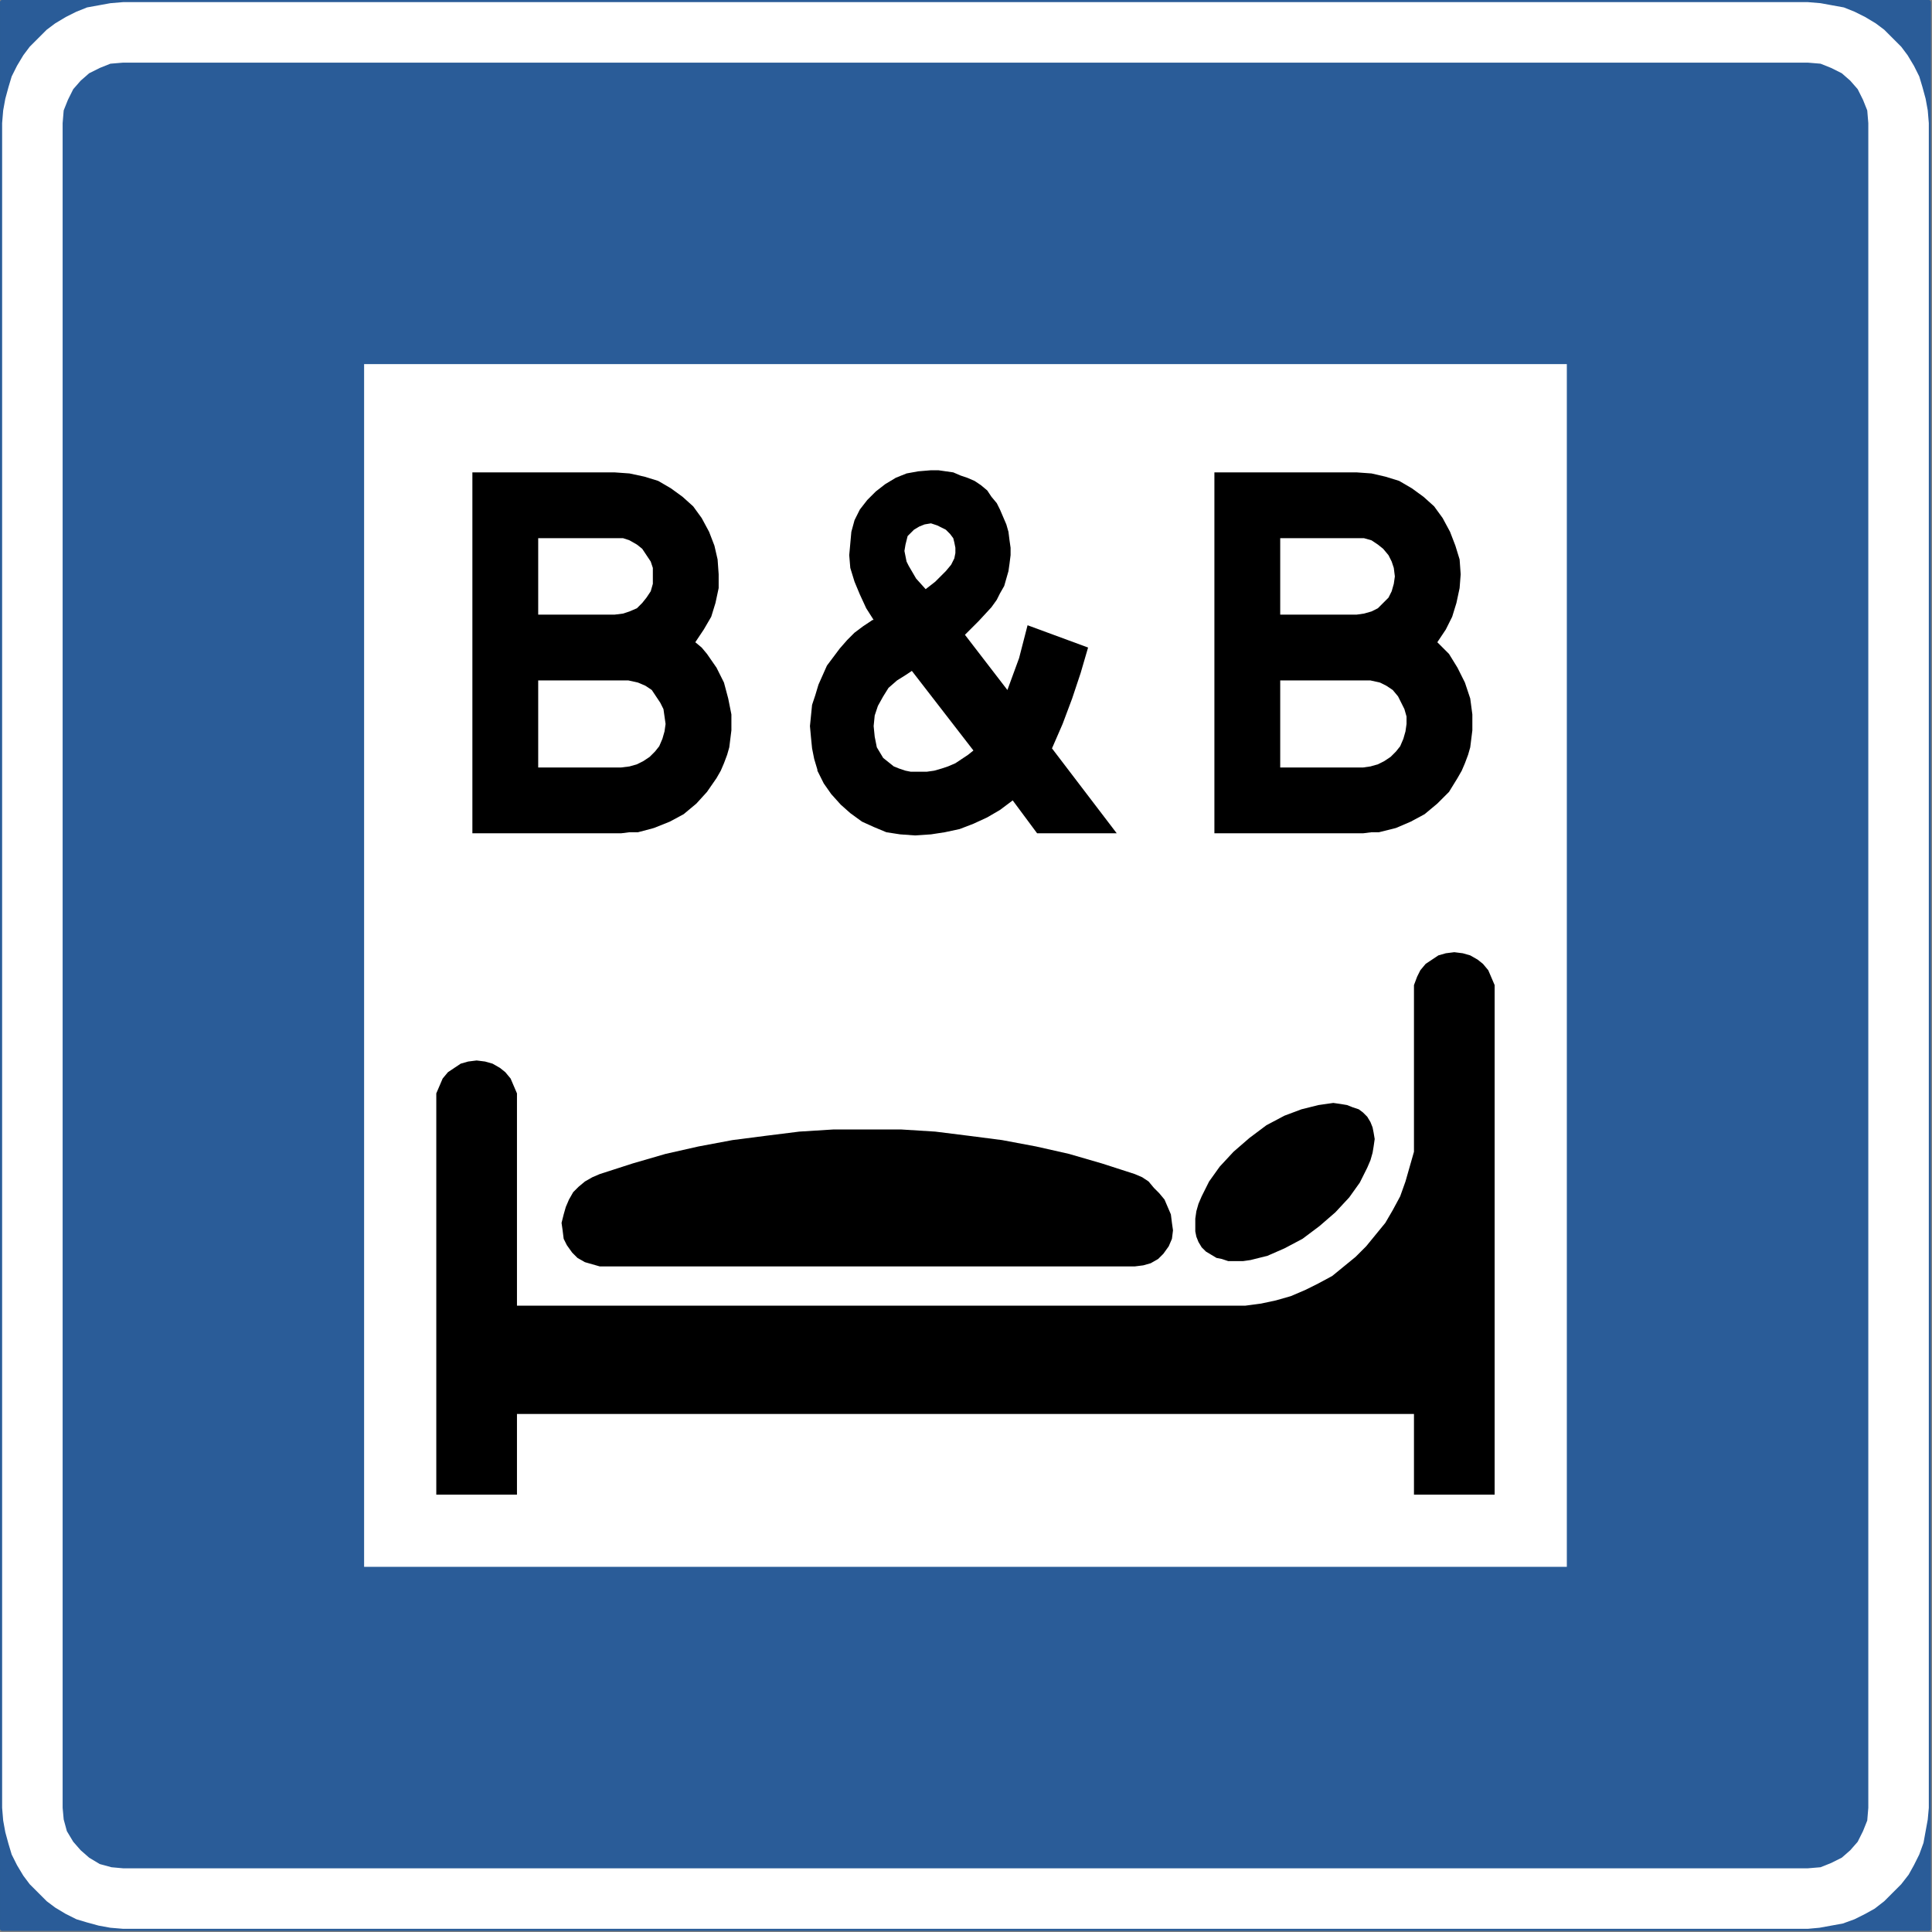
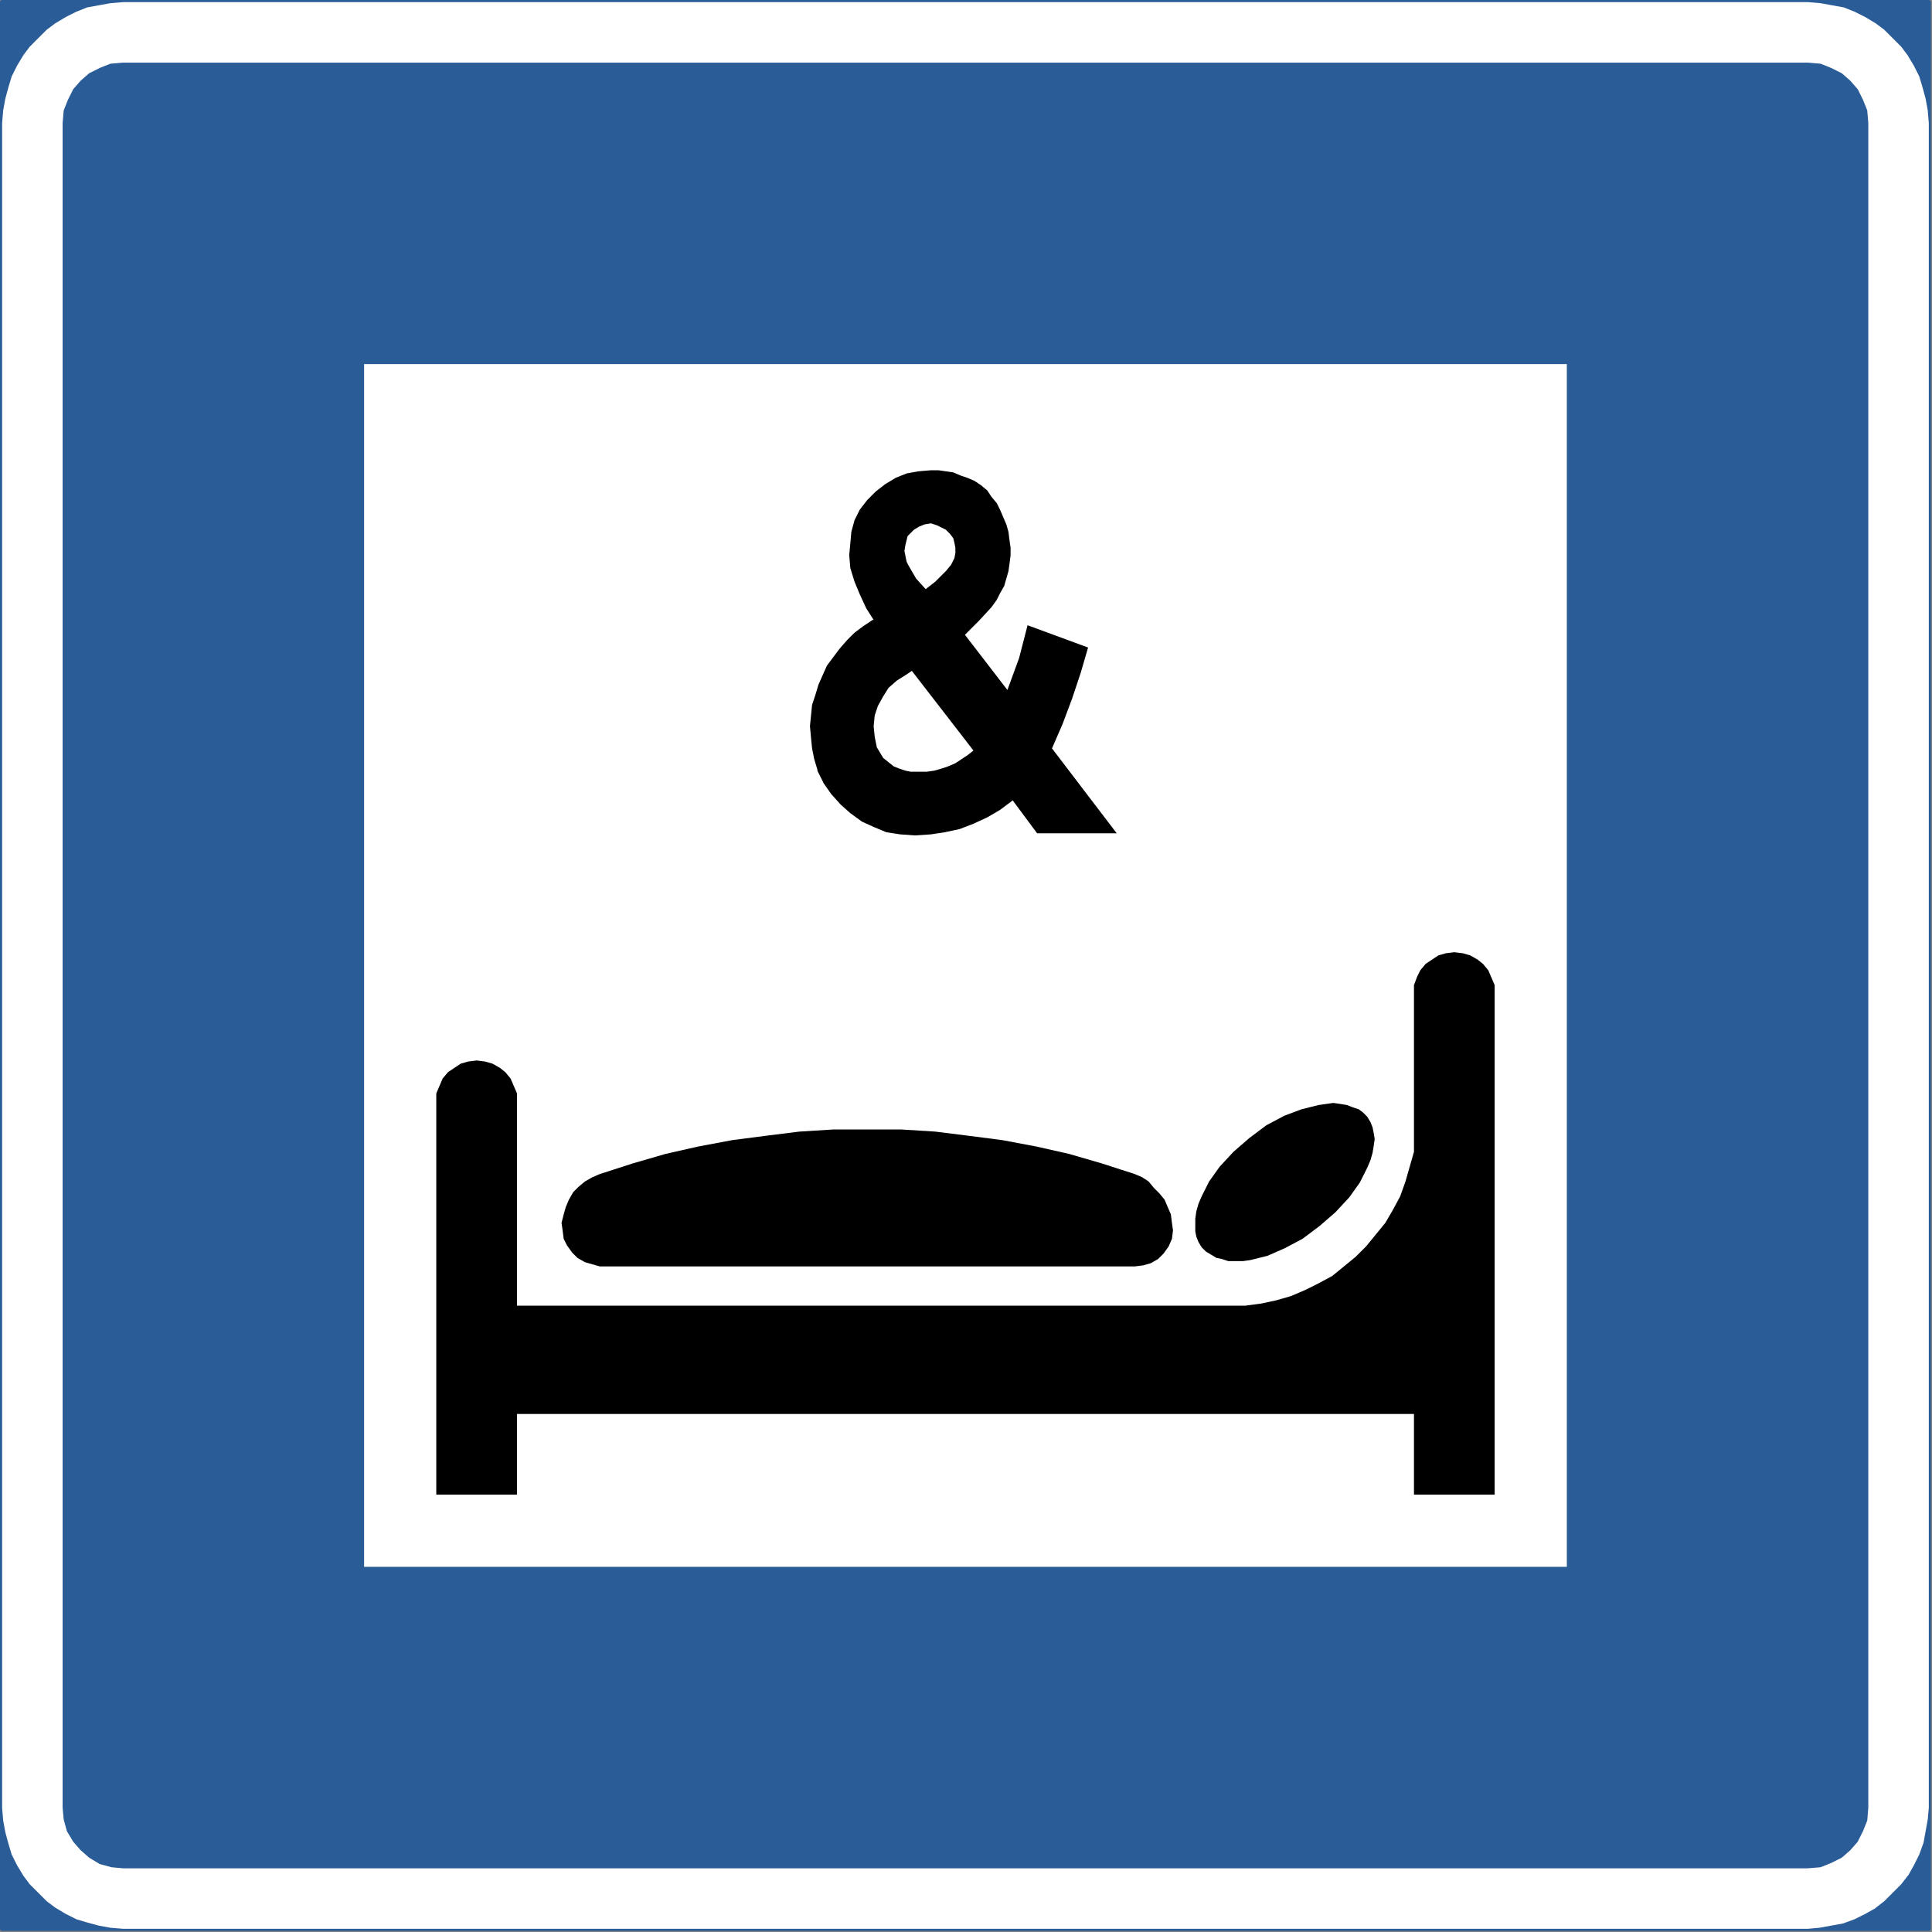
<svg xmlns="http://www.w3.org/2000/svg" id="svg41" height="160.514mm" width="160.514mm" version="1.0">
  <rect width="100%" height="100%" fill="#808080" stroke="none" />
  <defs id="defs3">
    <pattern y="0" x="0" height="6" width="6" patternUnits="userSpaceOnUse" id="WMFhbasepattern" />
  </defs>
  <path id="path5" d="  M 0.667,0.667   L 605.667,0.667   L 605.667,605.667   L 0.667,605.667   L 0.667,0.667  z   " style="fill:#2a5c98;fill-rule:nonzero;fill-opacity:1;stroke:#2a5c98;stroke-width:1.333px;stroke-linecap:round;stroke-linejoin:round;stroke-miterlimit:4;stroke-dasharray:none;stroke-opacity:1;" />
  <path id="path7" d="  M 38.667,0.667   L 567.667,0.667   L 567.667,0.667   L 571.667,1   L 575.333,1.667   L 579,2.333   L 582.333,3.667   L 585.667,5.333   L 589,7.333   L 591.667,9.333   L 594.333,12   L 597,14.667   L 599,17.333   L 601,20.667   L 602.667,24   L 603.667,27.333   L 604.667,31   L 605.333,34.667   L 605.667,38.667   L 605.667,567.667   L 605.667,567.667   L 605.333,571.333   L 604.667,575   L 604,578.667   L 602.667,582.333   L 601,585.667   L 599.333,588.667   L 597,591.667   L 594.333,594.333   L 594.333,594.333   L 591.667,597   L 588.667,599.333   L 585.667,601   L 582.333,602.667   L 578.667,604   L 575,604.667   L 571.333,605.333   L 567.667,605.667   L 38.667,605.667   L 38.667,605.667   L 34.667,605.333   L 31,604.667   L 27.333,603.667   L 24,602.667   L 20.667,601   L 17.333,599   L 14.667,597   L 12,594.333   L 9.333,591.667   L 7.333,589   L 5.333,585.667   L 3.667,582.333   L 2.667,579   L 1.667,575.333   L 1,571.667   L 0.667,567.667   L 0.667,38.667   L 0.667,38.667   L 1,34.667   L 1.667,31   L 2.667,27.333   L 3.667,24   L 5.333,20.667   L 7.333,17.333   L 9.333,14.667   L 12,12   L 14.667,9.333   L 17.333,7.333   L 20.667,5.333   L 24,3.667   L 27.333,2.333   L 31,1.667   L 34.667,1   L 38.667,0.667   L 38.667,0.667  z   " style="fill:#ffffff;fill-rule:nonzero;fill-opacity:1;stroke:none;" />
-   <path id="path9" d="  M 38.667,19.667   L 567.667,19.667   L 567.667,19.667   L 571.667,20   L 575,21.333   L 578.333,23   L 581,25.333   L 583.333,28   L 585,31.333   L 586.333,34.667   L 586.667,38.667   L 586.667,567.667   L 586.667,567.667   L 586.333,571.667   L 585,575   L 583.333,578.333   L 581,581   L 578.333,583.333   L 575,585   L 571.667,586.333   L 567.667,586.667   L 38.667,586.667   L 38.667,586.667   L 35,586.333   L 31.333,585.333   L 28,583.333   L 25.333,581   L 25.333,581   L 23,578.333   L 21,575   L 20,571.333   L 19.667,567.667   L 19.667,38.667   L 19.667,38.667   L 20,34.667   L 21.333,31.333   L 23,28   L 25.333,25.333   L 28,23   L 31.333,21.333   L 34.667,20   L 38.667,19.667   L 38.667,19.667  z   " style="fill:#2a5c98;fill-rule:nonzero;fill-opacity:1;stroke:none;" />
+   <path id="path9" d="  M 38.667,19.667   L 567.667,19.667   L 567.667,19.667   L 571.667,20   L 575,21.333   L 578.333,23   L 581,25.333   L 583.333,28   L 585,31.333   L 586.333,34.667   L 586.667,38.667   L 586.667,567.667   L 586.333,571.667   L 585,575   L 583.333,578.333   L 581,581   L 578.333,583.333   L 575,585   L 571.667,586.333   L 567.667,586.667   L 38.667,586.667   L 38.667,586.667   L 35,586.333   L 31.333,585.333   L 28,583.333   L 25.333,581   L 25.333,581   L 23,578.333   L 21,575   L 20,571.333   L 19.667,567.667   L 19.667,38.667   L 19.667,38.667   L 20,34.667   L 21.333,31.333   L 23,28   L 25.333,25.333   L 28,23   L 31.333,21.333   L 34.667,20   L 38.667,19.667   L 38.667,19.667  z   " style="fill:#2a5c98;fill-rule:nonzero;fill-opacity:1;stroke:none;" />
  <path id="path11" d="  M 114.333,492   L 114.333,114.333   L 492,114.333   L 492,492   L 114.333,492  z   " style="fill:#ffffff;fill-rule:nonzero;fill-opacity:1;stroke:none;" />
-   <path id="path13" d="  M 148.333,148.333   L 193,148.333   L 193,148.333   L 197.667,148.667   L 202.333,149.667   L 206.667,151   L 210.667,153.333   L 214.333,156   L 217.667,159   L 220.333,162.667   L 222.667,167   L 222.667,167   L 224.333,171.333   L 225.333,175.667   L 225.667,180.333   L 225.667,184.667   L 224.667,189.333   L 223.333,193.667   L 221,197.667   L 218.333,201.667   L 218.333,201.667   L 220.333,203.333   L 222,205.333   L 225,209.667   L 227.333,214.333   L 228.667,219.333   L 229.667,224.333   L 229.667,229.333   L 229,234.667   L 228.333,237   L 227.333,239.667   L 227.333,239.667   L 226.333,242   L 225,244.333   L 222,248.667   L 218.667,252.333   L 214.667,255.667   L 210.333,258   L 205.333,260   L 200.333,261.333   L 197.667,261.333   L 195,261.667   L 148.333,261.667   L 148.333,195   L 148.333,148.333  z   " style="fill:#000000;fill-rule:nonzero;fill-opacity:1;stroke:none;" />
  <path id="path15" d="  M 350.667,261.667   L 330.333,235   L 330.333,235   L 333.667,227.333   L 336.667,219.333   L 339.333,211.333   L 341.667,203.333   L 322.667,196.333   L 322.667,196.333   L 320,206.667   L 316.333,216.667   L 303,199.333   L 303,199.333   L 307.333,195   L 311.333,190.667   L 311.333,190.667   L 313,188.333   L 314,186.333   L 315.333,184   L 316,181.667   L 316.667,179.333   L 317,177   L 317.333,174.333   L 317.333,172   L 317,169.667   L 316.667,167   L 316,164.667   L 315,162.333   L 314,160   L 313,158   L 311.333,156   L 310,154   L 310,154   L 308,152.333   L 306,151   L 303.667,150   L 301.667,149.333   L 299.333,148.333   L 297,148   L 294.667,147.667   L 292.333,147.667   L 292.333,147.667   L 292.333,147.667   L 288.333,148   L 284.667,148.667   L 281.333,150   L 278,152   L 275,154.333   L 272.333,157   L 270,160   L 268.333,163.333   L 268.333,163.333   L 267.333,167   L 267,170.667   L 266.667,174.333   L 267,178.333   L 267,178.333   L 268.333,182.667   L 270,186.667   L 272,191   L 274.333,194.667   L 274,194.667   L 274,194.667   L 271,196.667   L 268.333,198.667   L 266,201   L 263.667,203.667   L 261.667,206.333   L 259.667,209   L 258.333,212   L 257,215   L 256,218.333   L 255,221.333   L 254.667,224.667   L 254.333,228   L 254.667,231.667   L 255,235   L 255.667,238.333   L 256.667,241.667   L 256.667,241.667   L 256.667,242   L 256.667,242   L 258.667,246   L 261,249.333   L 264,252.667   L 267,255.333   L 270.667,258   L 274.333,259.667   L 278.333,261.333   L 282.667,262   L 282.667,262   L 287.333,262.333   L 292.333,262   L 296.667,261.333   L 301.333,260.333   L 305.667,258.667   L 310,256.667   L 314,254.333   L 318,251.333   L 325.667,261.667   L 350.667,261.667  z   " style="fill:#000000;fill-rule:nonzero;fill-opacity:1;stroke:none;" />
-   <path id="path17" d="  M 381.333,148.333   L 426,148.333   L 426,148.333   L 430.667,148.667   L 435,149.667   L 439.333,151   L 443.333,153.333   L 447,156   L 450.333,159   L 453,162.667   L 455.333,167   L 455.333,167   L 457,171.333   L 458.333,175.667   L 458.667,180.333   L 458.333,184.667   L 457.333,189.333   L 456,193.667   L 454,197.667   L 451.333,201.667   L 451.333,201.667   L 453,203.333   L 455,205.333   L 457.667,209.667   L 460,214.333   L 461.667,219.333   L 462.333,224.333   L 462.333,229.333   L 461.667,234.667   L 461,237   L 460,239.667   L 460,239.667   L 459,242   L 457.667,244.333   L 455,248.667   L 451.333,252.333   L 447.333,255.667   L 443,258   L 438.333,260   L 433,261.333   L 430.667,261.333   L 428,261.667   L 381.333,261.667   L 381.333,195   L 381.333,148.333  z   " style="fill:#000000;fill-rule:nonzero;fill-opacity:1;stroke:none;" />
  <path id="path19" d="  M 169,193   L 193,193   L 193,193   L 195.667,192.667   L 197.667,192   L 200,191   L 201.667,189.333   L 203,187.667   L 204.333,185.667   L 205,183.333   L 205,181   L 205,181   L 205,178.333   L 204.333,176.333   L 203,174.333   L 201.667,172.333   L 200,171   L 197.667,169.667   L 195.667,169   L 193,169   L 169,169   L 169,193  z   " style="fill:#ffffff;fill-rule:nonzero;fill-opacity:1;stroke:none;" />
  <path id="path21" d="  M 195,241   L 195,241   L 197.667,240.667   L 200,240   L 202,239   L 204,237.667   L 205.667,236   L 207,234.333   L 208,232   L 208.667,229.667   L 208.667,229.667   L 209,227.333   L 208.667,225   L 208.333,222.667   L 207.333,220.667   L 206,218.667   L 204.667,216.667   L 202.667,215.333   L 200.333,214.333   L 200.333,214.333   L 197.333,213.667   L 194.333,213.667   L 169,213.667   L 169,241   L 195,241  z   " style="fill:#ffffff;fill-rule:nonzero;fill-opacity:1;stroke:none;" />
  <path id="path23" d="  M 288.667,242.333   L 288.667,242.333   L 291,242.333   L 293.333,242   L 295.667,241.333   L 297.667,240.667   L 300,239.667   L 302,238.333   L 304,237   L 305.667,235.667   L 286.333,210.667   L 284.333,212   L 284.333,212   L 281.667,213.667   L 279,216   L 277.333,218.667   L 275.667,221.667   L 274.667,224.667   L 274.333,228   L 274.667,231.333   L 275.333,234.667   L 275.333,234.667   L 276.333,236.333   L 277.333,238   L 279,239.333   L 280.667,240.667   L 282.333,241.333   L 284.333,242   L 286,242.333   L 288.333,242.333   L 288.667,242.333  z   " style="fill:#ffffff;fill-rule:nonzero;fill-opacity:1;stroke:none;" />
  <path id="path25" d="  M 293.667,182.667   L 293.667,182.667   L 295.333,181   L 297,179.333   L 298.667,177.333   L 299.667,175.333   L 299.667,175.333   L 300,173.667   L 300,172   L 299.667,170.333   L 299.333,169   L 299.333,169   L 298.333,167.667   L 297,166.333   L 295.667,165.667   L 294.333,165   L 294.333,165   L 292.333,164.333   L 290.333,164.667   L 288.667,165.333   L 287,166.333   L 287,166.333   L 286,167.333   L 285,168.333   L 284.667,169.667   L 284.333,171   L 284.333,171   L 284,173   L 284.333,174.667   L 284.667,176.333   L 285.333,177.667   L 285.333,177.667   L 287.667,181.667   L 290.667,185   L 290.667,185   L 293.667,182.667   L 293.667,182.667  z   " style="fill:#ffffff;fill-rule:nonzero;fill-opacity:1;stroke:none;" />
  <path id="path27" d="  M 402,193   L 426,193   L 426,193   L 428.333,192.667   L 430.667,192   L 432.667,191   L 434.333,189.333   L 436,187.667   L 437,185.667   L 437.667,183.333   L 438,181   L 438,181   L 437.667,178.333   L 437,176.333   L 436,174.333   L 434.333,172.333   L 432.667,171   L 430.667,169.667   L 428.333,169   L 426,169   L 402,169   L 402,193  z   " style="fill:#ffffff;fill-rule:nonzero;fill-opacity:1;stroke:none;" />
  <path id="path29" d="  M 428,241   L 428,241   L 430.333,240.667   L 432.667,240   L 434.667,239   L 436.667,237.667   L 438.333,236   L 439.667,234.333   L 440.667,232   L 441.333,229.667   L 441.333,229.667   L 441.667,227.333   L 441.667,225   L 441,222.667   L 440,220.667   L 439,218.667   L 437.333,216.667   L 435.333,215.333   L 433.333,214.333   L 433.333,214.333   L 430.333,213.667   L 427.333,213.667   L 402,213.667   L 402,241   L 428,241  z   " style="fill:#ffffff;fill-rule:nonzero;fill-opacity:1;stroke:none;" />
  <path id="path31" d="  M 137,345.667   L 137,469.333   L 162.333,469.333   L 162.333,444   L 444,444   L 444,469.333   L 469.333,469.333   L 469.333,312   L 469.333,312   L 469.333,309.333   L 468.333,307   L 467.333,304.667   L 465.667,302.667   L 464,301.333   L 461.667,300   L 459.333,299.333   L 456.667,299   L 456.667,299   L 454,299.333   L 451.667,300   L 449.667,301.333   L 447.667,302.667   L 446,304.667   L 445,306.667   L 444,309.333   L 444,311.667   L 444,361.667   L 444,361.667   L 442.667,366.333   L 441.333,371   L 439.667,375.667   L 437.333,380   L 435,384   L 432,387.667   L 429,391.333   L 425.667,394.667   L 422,397.667   L 418.333,400.667   L 414,403   L 410,405   L 405.333,407   L 400.667,408.333   L 396,409.333   L 391,410   L 162.333,410   L 162.333,345.667   L 162.333,345.667   L 162.333,343.333   L 161.333,341   L 160.333,338.667   L 158.667,336.667   L 157,335.333   L 154.667,334   L 152.333,333.333   L 149.667,333   L 149.667,333   L 147,333.333   L 144.667,334   L 142.667,335.333   L 140.667,336.667   L 139,338.667   L 138,341   L 137,343.333   L 137,345.667  z   " style="fill:#000000;fill-rule:nonzero;fill-opacity:1;stroke:none;" />
  <path id="path33" d="  M 137,345.667   L 137,469.333   L 162.333,469.333   L 162.333,444   L 444,444   L 444,469.333   L 469.333,469.333   L 469.333,312   L 469.333,312   L 469.333,309.333   L 468.333,307   L 467.333,304.667   L 465.667,302.667   L 464,301.333   L 461.667,300   L 459.333,299.333   L 456.667,299   L 456.667,299   L 454,299.333   L 451.667,300   L 449.667,301.333   L 447.667,302.667   L 446,304.667   L 445,306.667   L 444,309.333   L 444,311.667   L 444,361.667   L 444,361.667   L 442.667,366.333   L 441.333,371   L 439.667,375.667   L 437.333,380   L 435,384   L 432,387.667   L 429,391.333   L 425.667,394.667   L 422,397.667   L 418.333,400.667   L 414,403   L 410,405   L 405.333,407   L 400.667,408.333   L 396,409.333   L 391,410   L 162.333,410   L 162.333,345.667   L 162.333,345.667   L 162.333,343.333   L 161.333,341   L 160.333,338.667   L 158.667,336.667   L 157,335.333   L 154.667,334   L 152.333,333.333   L 149.667,333   L 149.667,333   L 147,333.333   L 144.667,334   L 142.667,335.333   L 140.667,336.667   L 139,338.667   L 138,341   L 137,343.333   L 137,345.667  " style="fill:none;stroke:none;" />
  <path id="path35" d="  M 429.333,350.667   L 429.333,350.667   L 428,349.333   L 426.667,348.333   L 424.667,347.667   L 423,347   L 421,346.667   L 418.667,346.333   L 416.333,346.667   L 414,347   L 408.667,348.333   L 403.333,350.333   L 397.667,353.333   L 392.333,357.333   L 392.333,357.333   L 387.333,361.667   L 383,366.333   L 379.667,371   L 377.333,375.667   L 376.333,378   L 375.667,380.333   L 375.333,382.667   L 375.333,384.667   L 375.333,386.667   L 375.667,388.333   L 376.333,390   L 377.333,391.667   L 377.333,391.667   L 378.667,393   L 380.333,394   L 382,395   L 383.667,395.333   L 385.667,396   L 388,396   L 390.333,396   L 392.667,395.667   L 398,394.333   L 403.333,392   L 409,389   L 414.333,385   L 414.333,385   L 419.333,380.667   L 423.667,376   L 427,371.333   L 429.333,366.667   L 430.333,364.333   L 431,362   L 431.333,360   L 431.667,357.667   L 431.333,355.667   L 431,354   L 430.333,352.333   L 429.333,350.667   L 429.333,350.667  z   " style="fill:#000000;fill-rule:nonzero;fill-opacity:1;stroke:none;" />
  <path id="path37" d="  M 356.333,397.667   L 356.333,397.667   L 359,397.333   L 361.333,396.667   L 363.667,395.333   L 365.333,393.667   L 365.333,393.667   L 367,391.333   L 368,389   L 368.333,386.333   L 368,384   L 368,384   L 367.667,381.333   L 366.667,379   L 365.667,376.667   L 364,374.667   L 362.333,373   L 360.667,371   L 358.667,369.667   L 356.333,368.667   L 356.333,368.667   L 346,365.333   L 335.667,362.333   L 325.333,360   L 314.667,358   L 304.333,356.667   L 293.667,355.333   L 283,354.667   L 272.333,354.667   L 261.667,354.667   L 251,355.333   L 240.333,356.667   L 230,358   L 219.333,360   L 209,362.333   L 198.667,365.333   L 188.333,368.667   L 188.333,368.667   L 186,369.667   L 183.667,371   L 181.667,372.667   L 180,374.333   L 178.667,376.667   L 177.667,379   L 177,381.333   L 176.333,384   L 176.333,384   L 176.667,386.333   L 177,389   L 178,391   L 179.667,393.333   L 179.667,393.333   L 181.333,395   L 183.667,396.333   L 186,397   L 188.333,397.667   L 356.333,397.667  z   " style="fill:#000000;fill-rule:nonzero;fill-opacity:1;stroke:none;" />
  <path id="path39" d="  M 356.333,397.667   L 356.333,397.667   L 359,397.333   L 361.333,396.667   L 363.667,395.333   L 365.333,393.667   L 365.333,393.667   L 367,391.333   L 368,389   L 368.333,386.333   L 368,384   L 368,384   L 367.667,381.333   L 366.667,379   L 365.667,376.667   L 364,374.667   L 362.333,373   L 360.667,371   L 358.667,369.667   L 356.333,368.667   L 356.333,368.667   L 346,365.333   L 335.667,362.333   L 325.333,360   L 314.667,358   L 304.333,356.667   L 293.667,355.333   L 283,354.667   L 272.333,354.667   L 261.667,354.667   L 251,355.333   L 240.333,356.667   L 230,358   L 219.333,360   L 209,362.333   L 198.667,365.333   L 188.333,368.667   L 188.333,368.667   L 186,369.667   L 183.667,371   L 181.667,372.667   L 180,374.333   L 178.667,376.667   L 177.667,379   L 177,381.333   L 176.333,384   L 176.333,384   L 176.667,386.333   L 177,389   L 178,391   L 179.667,393.333   L 179.667,393.333   L 181.333,395   L 183.667,396.333   L 186,397   L 188.333,397.667   L 356.333,397.667  " style="fill:none;stroke:none;" />
</svg>